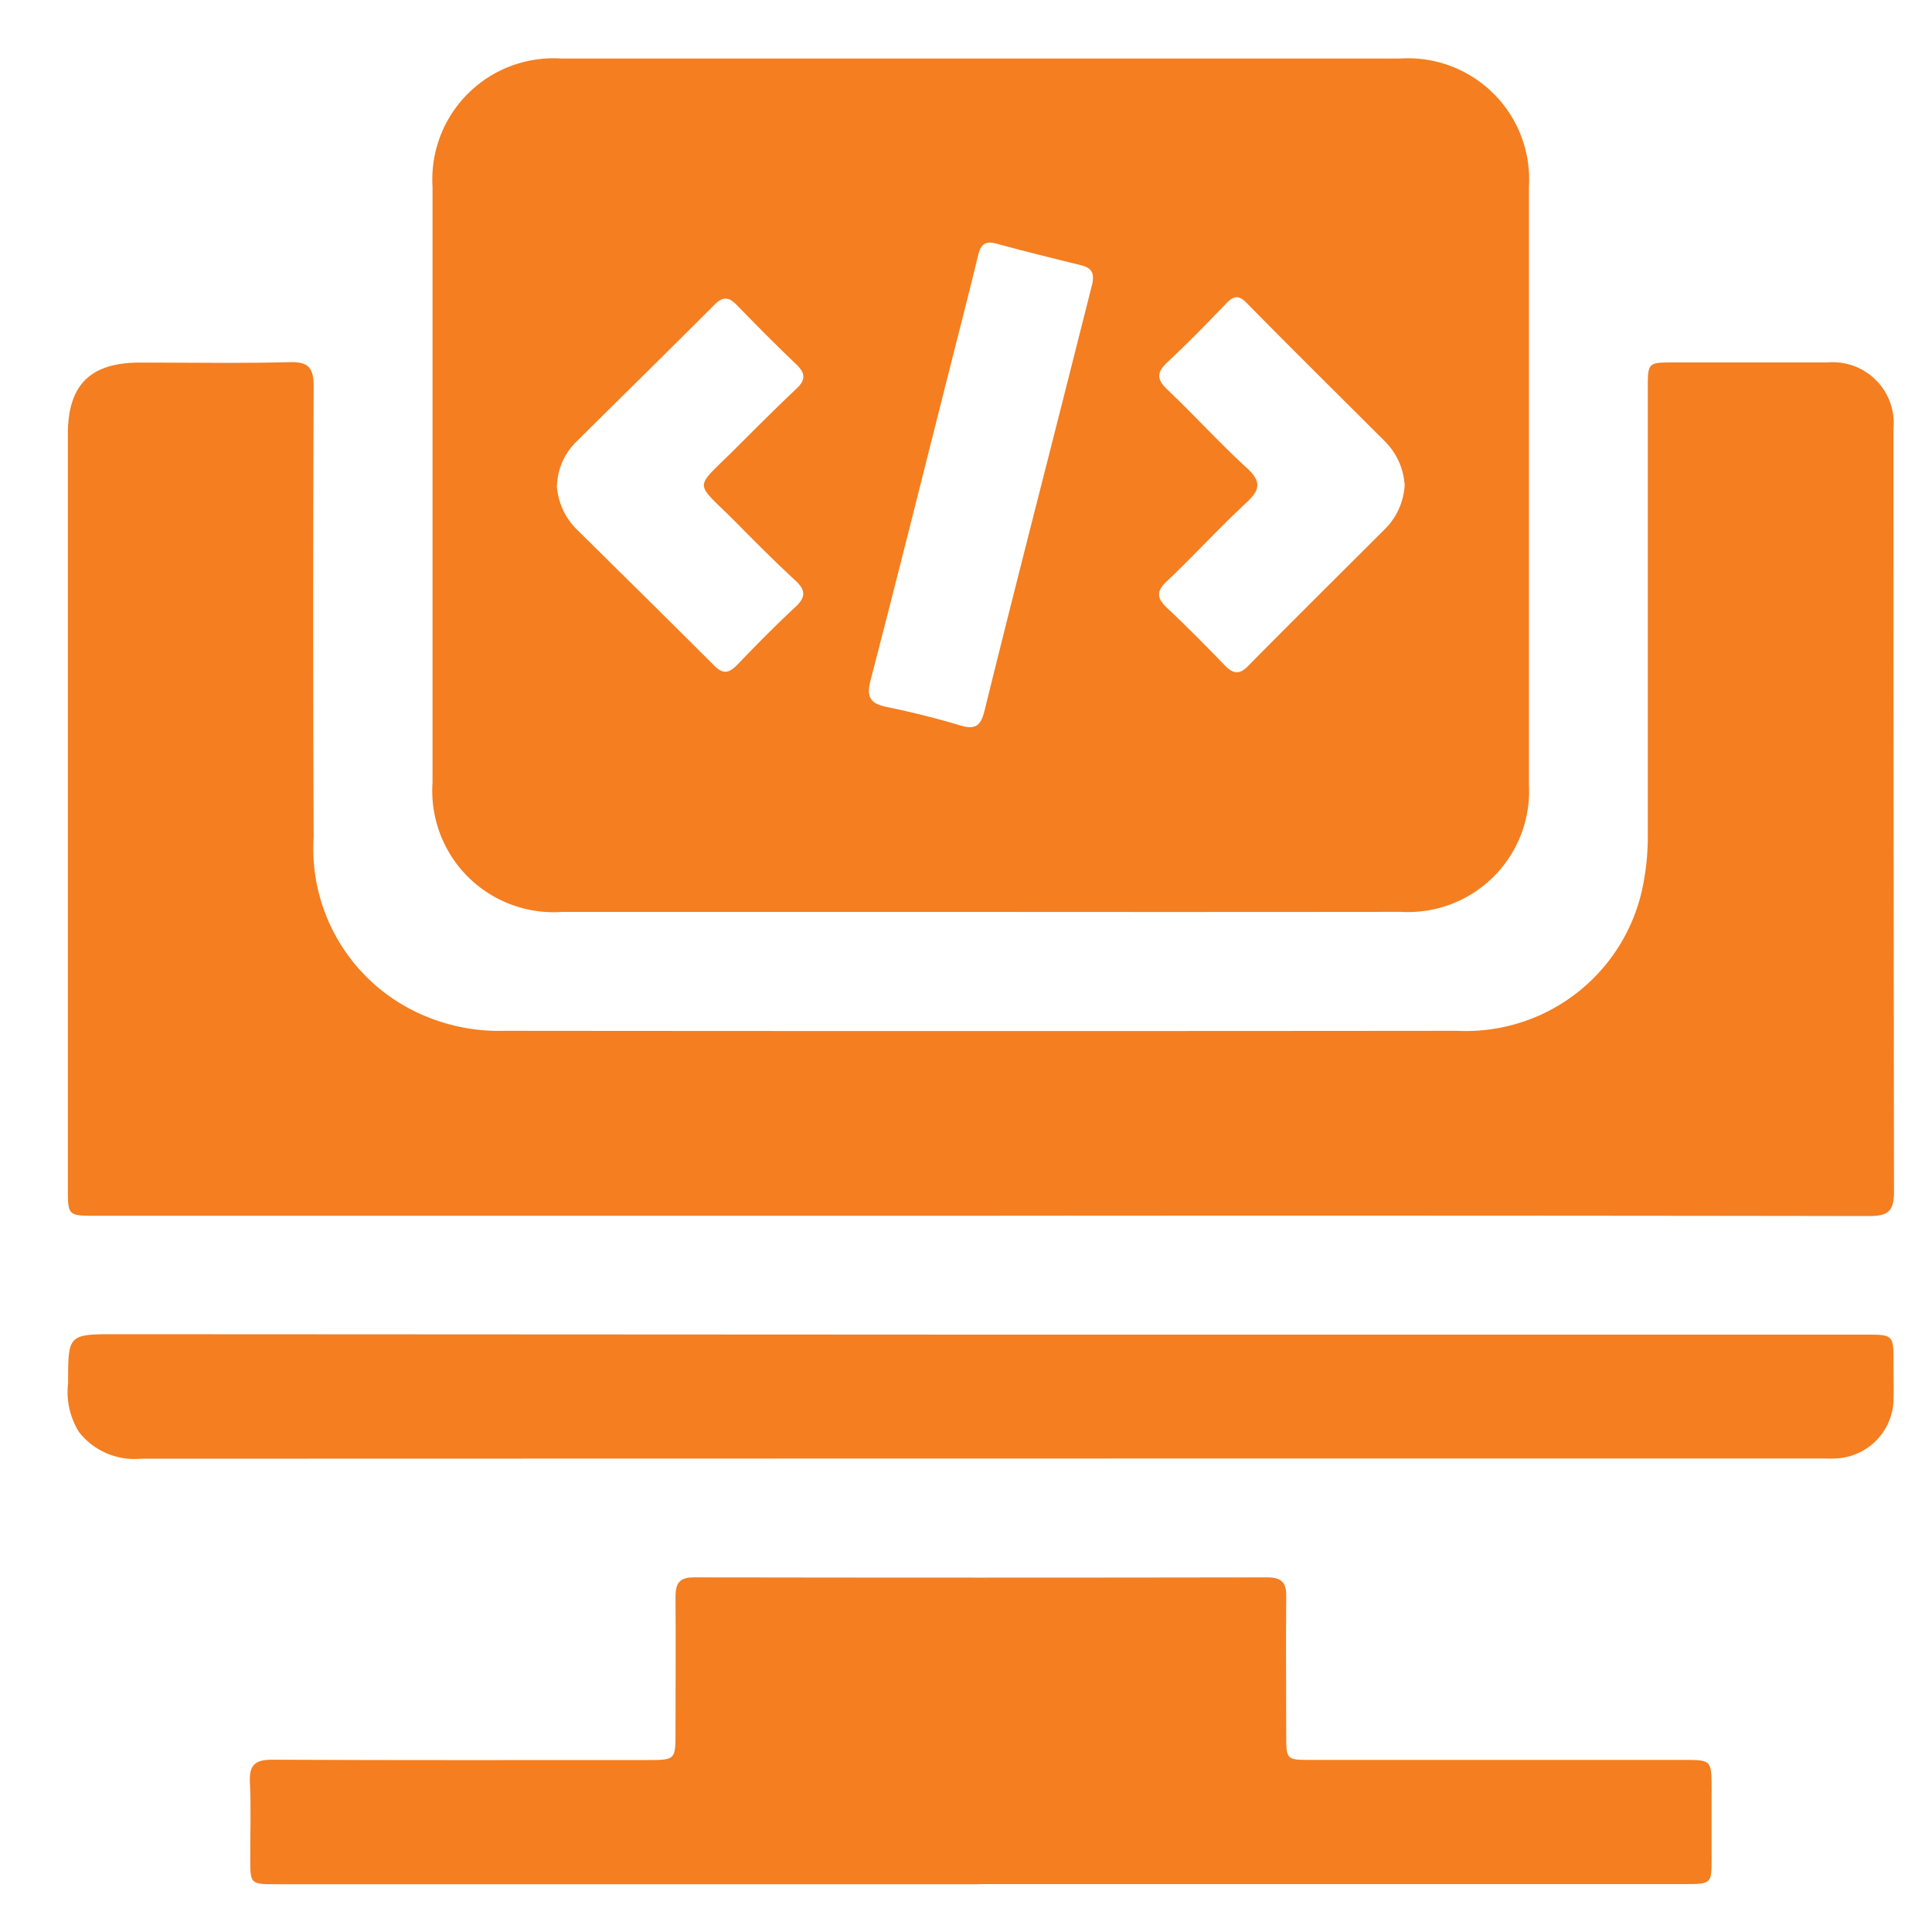
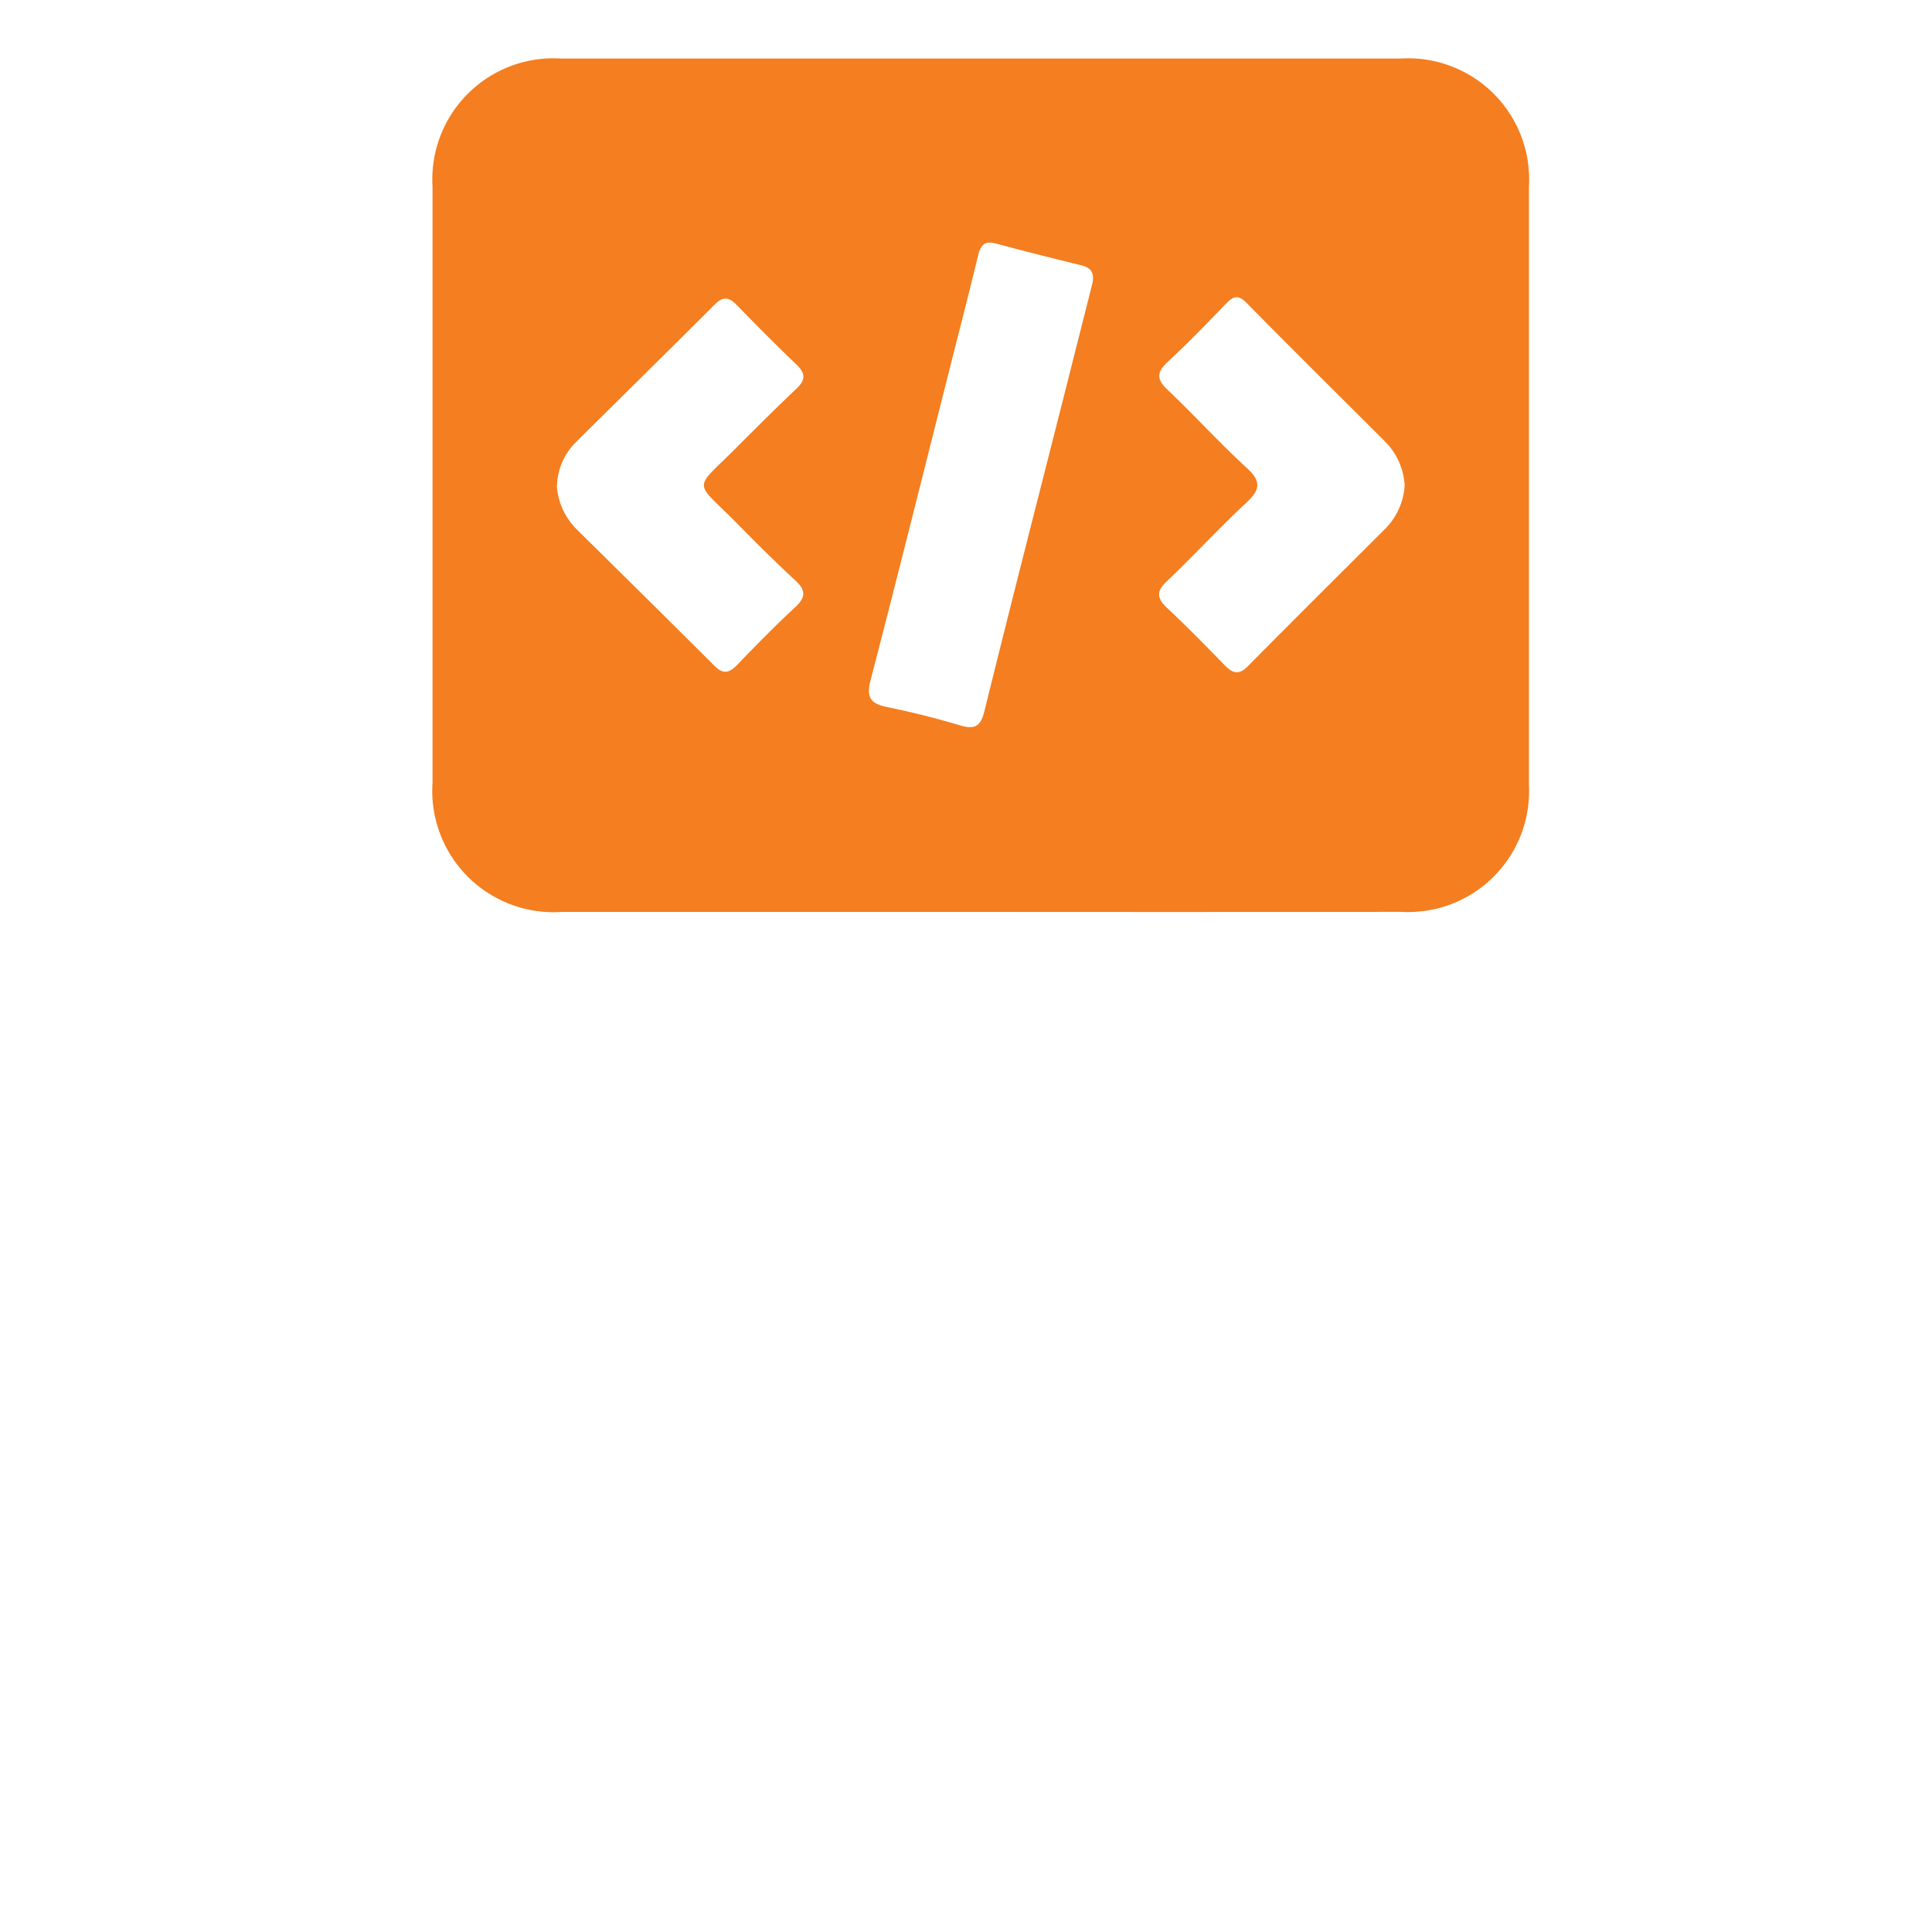
<svg xmlns="http://www.w3.org/2000/svg" width="40" height="40" viewBox="0 0 40 40">
  <defs>
    <clipPath id="clip-path">
      <rect id="Rectangle_11713" data-name="Rectangle 11713" width="40" height="40" transform="translate(109 487)" fill="#f47e20" stroke="#707070" stroke-width="1" />
    </clipPath>
  </defs>
  <g id="Mask_Group_20479" data-name="Mask Group 20479" transform="translate(-109 -487)" clip-path="url(#clip-path)">
    <g id="Group_32574" data-name="Group 32574" transform="translate(2717.649 467.11)">
      <path id="Path_59082" data-name="Path 59082" d="M-2524.047,38.77q-4.323,0-8.647,0a2.512,2.512,0,0,1-2.683-2.674q0-6.17,0-12.341a2.508,2.508,0,0,1,2.665-2.653q8.686,0,17.372,0a2.507,2.507,0,0,1,2.663,2.654q0,6.19,0,12.38a2.505,2.505,0,0,1-2.646,2.633Q-2519.685,38.774-2524.047,38.77Zm2.333-13.018c.05-.261-.073-.33-.246-.373-.584-.144-1.169-.289-1.75-.447-.243-.066-.322.04-.374.255-.19.789-.394,1.574-.592,2.361-.542,2.144-1.077,4.29-1.633,6.431-.088.338-.007.476.327.546.512.106,1.022.231,1.523.382.312.094.429.024.51-.3.532-2.16,1.086-4.315,1.633-6.472C-2522.111,27.322-2521.905,26.51-2521.714,25.752Zm-11.09,4.186a1.4,1.4,0,0,0,.416.915c.949.939,1.9,1.874,2.844,2.819.192.193.318.147.483-.025.39-.406.785-.808,1.2-1.193.214-.2.211-.345,0-.542-.413-.382-.812-.78-1.207-1.181-.919-.932-.927-.655.014-1.605.4-.4.8-.8,1.205-1.182.2-.186.2-.324,0-.513-.418-.4-.822-.807-1.223-1.22-.154-.159-.275-.2-.454-.025-.962.963-1.934,1.916-2.9,2.876A1.326,1.326,0,0,0-2532.8,29.939Zm17.554,0a1.4,1.4,0,0,0-.411-.912c-.954-.954-1.913-1.9-2.861-2.864-.161-.163-.26-.153-.412,0-.4.416-.8.828-1.223,1.222-.222.207-.239.351-.008.57.56.532,1.081,1.106,1.65,1.628.306.28.27.452-.013.716-.566.526-1.091,1.1-1.649,1.63-.214.2-.208.343,0,.541.411.385.806.787,1.2,1.193.168.175.3.208.485.017.939-.951,1.888-1.891,2.833-2.835A1.389,1.389,0,0,0-2515.25,29.935Z" transform="translate(-64.317)" fill="#f47e20" />
-       <path id="Path_59083" data-name="Path 59083" d="M-2588.336,98.575h-18.316c-.579,0-.58,0-.58-.58q0-7.8,0-15.6c0-1.023.463-1.483,1.489-1.484s2.07.018,3.1-.009c.411-.011.5.133.5.518q-.02,4.658,0,9.315a3.751,3.751,0,0,0,2.261,3.685,3.945,3.945,0,0,0,1.685.326q9.866.009,19.731,0a3.737,3.737,0,0,0,3.819-2.885,5.218,5.218,0,0,0,.126-1.208q0-4.6,0-9.2c0-.543,0-.545.536-.545,1.061,0,2.123,0,3.184,0a1.262,1.262,0,0,1,1.367,1.373q0,7.9.01,15.8c0,.408-.131.5-.517.5Q-2579.138,98.567-2588.336,98.575Z" transform="translate(-0.012 -53.514)" fill="#f47e20" />
-       <path id="Path_59084" data-name="Path 59084" d="M-2556.275,326.823h-14.546c-.544,0-.545,0-.546-.535s.019-1.049-.007-1.572c-.017-.358.1-.473.467-.471,2.582.013,5.163.007,7.745.007.6,0,.6,0,.6-.591,0-.93.007-1.861,0-2.791,0-.28.081-.4.379-.4q5.936.01,11.873,0c.326,0,.4.135.392.423-.011.943,0,1.887,0,2.83,0,.524,0,.526.51.526h7.705c.591,0,.591,0,.592.608q0,.708,0,1.415c0,.547,0,.548-.572.548h-14.585Z" transform="translate(-32.101 -267.922)" fill="#f47e20" />
-       <path id="Path_59085" data-name="Path 59085" d="M-2588.352,272.614h18.313c.594,0,.594,0,.594.6,0,.249.006.5,0,.747a1.249,1.249,0,0,1-1.2,1.217c-.1.005-.209,0-.314,0q-17.39,0-34.779.005a1.454,1.454,0,0,1-1.274-.551,1.556,1.556,0,0,1-.227-1.013c0-1.014,0-1.014,1.012-1.014Z" transform="translate(0 -225.092)" fill="#f47e20" />
    </g>
  </g>
</svg>